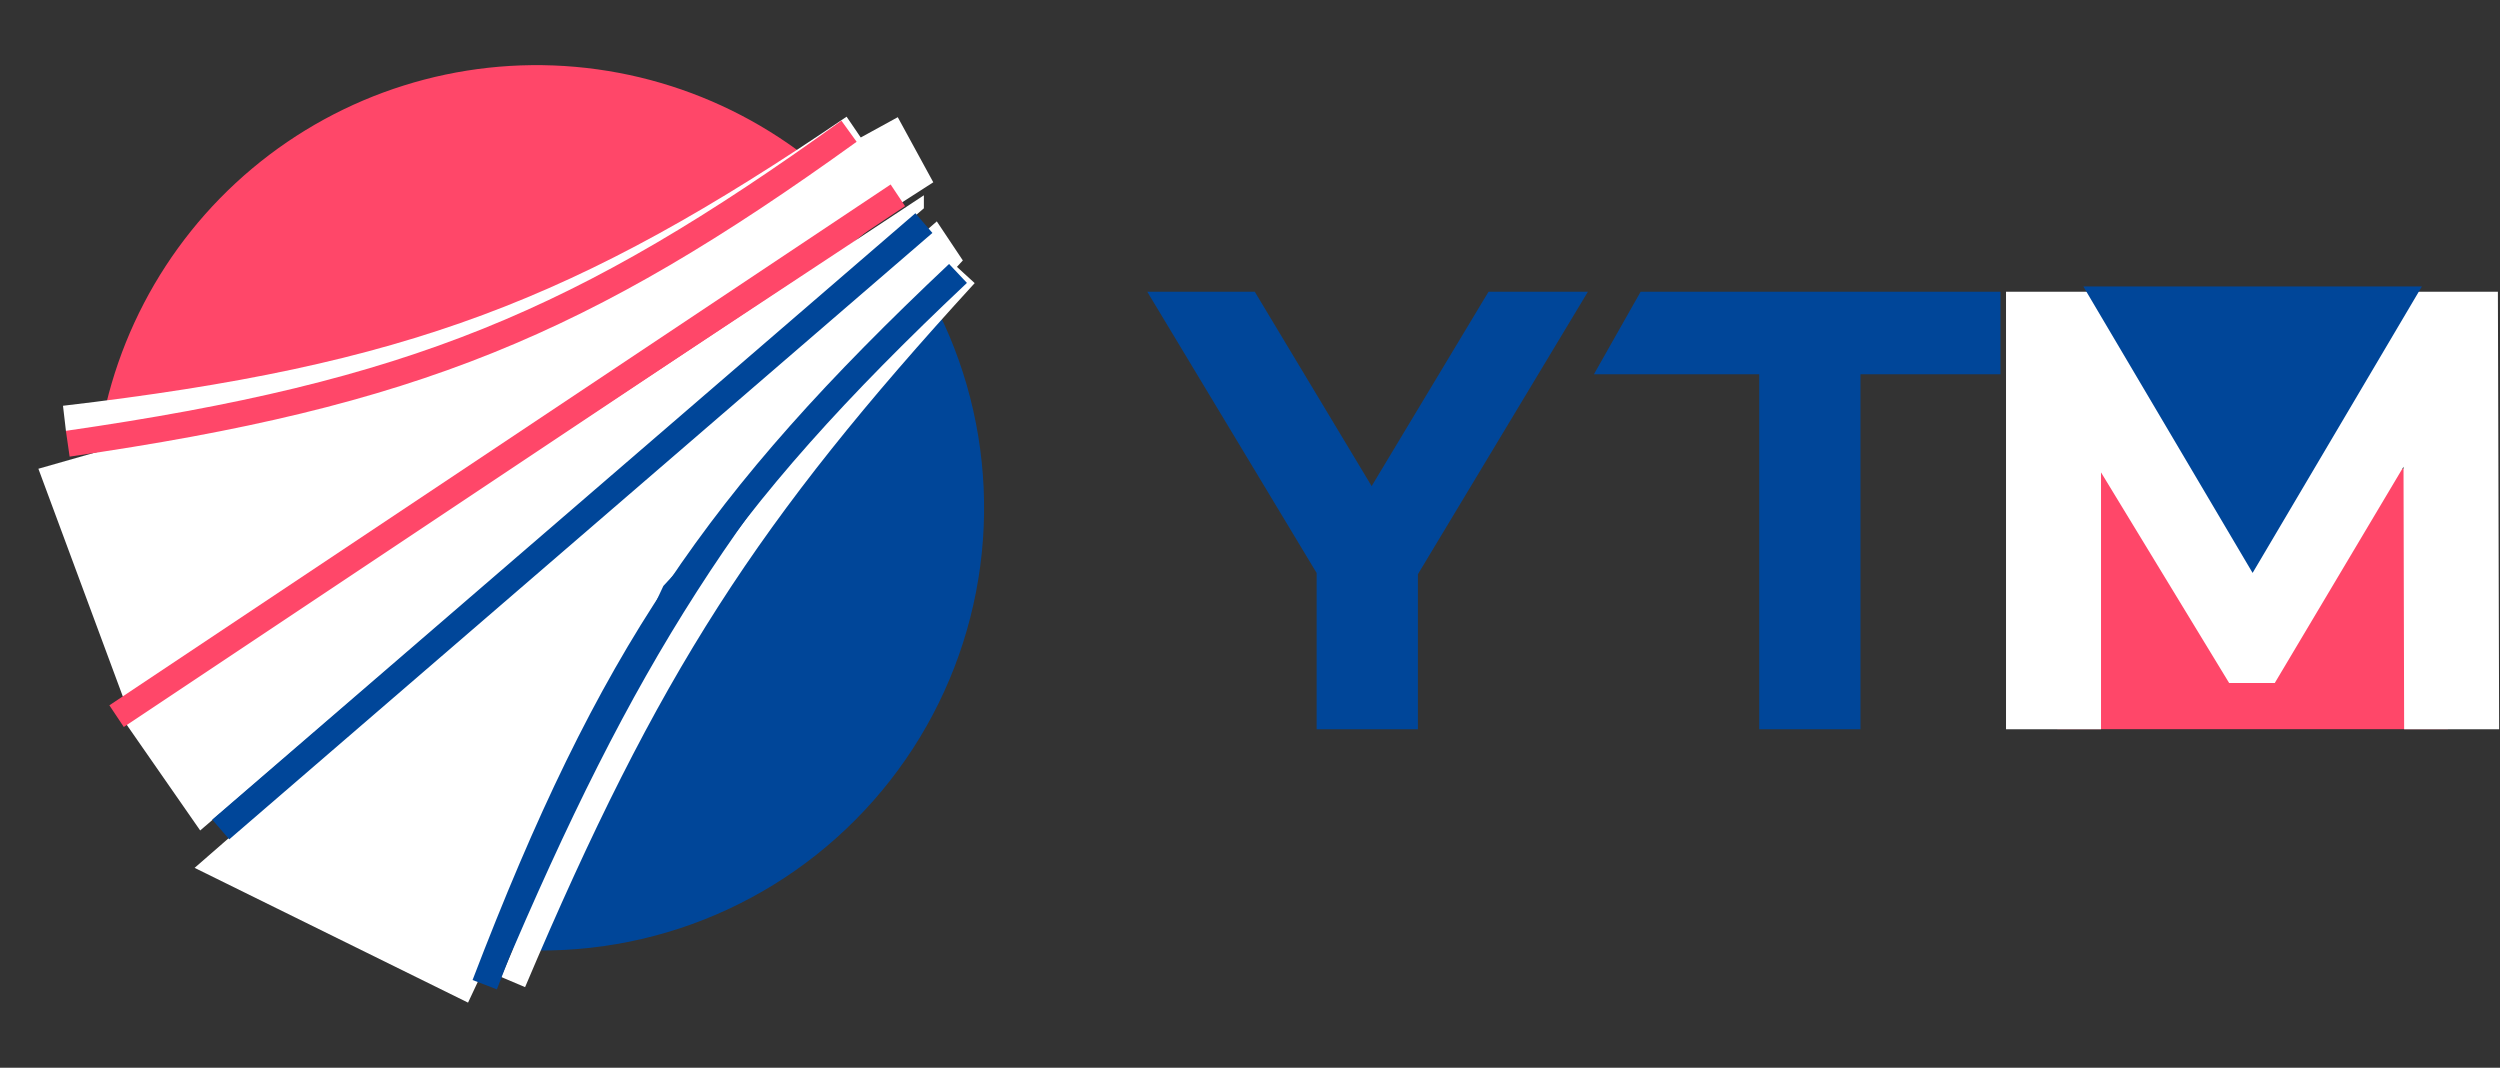
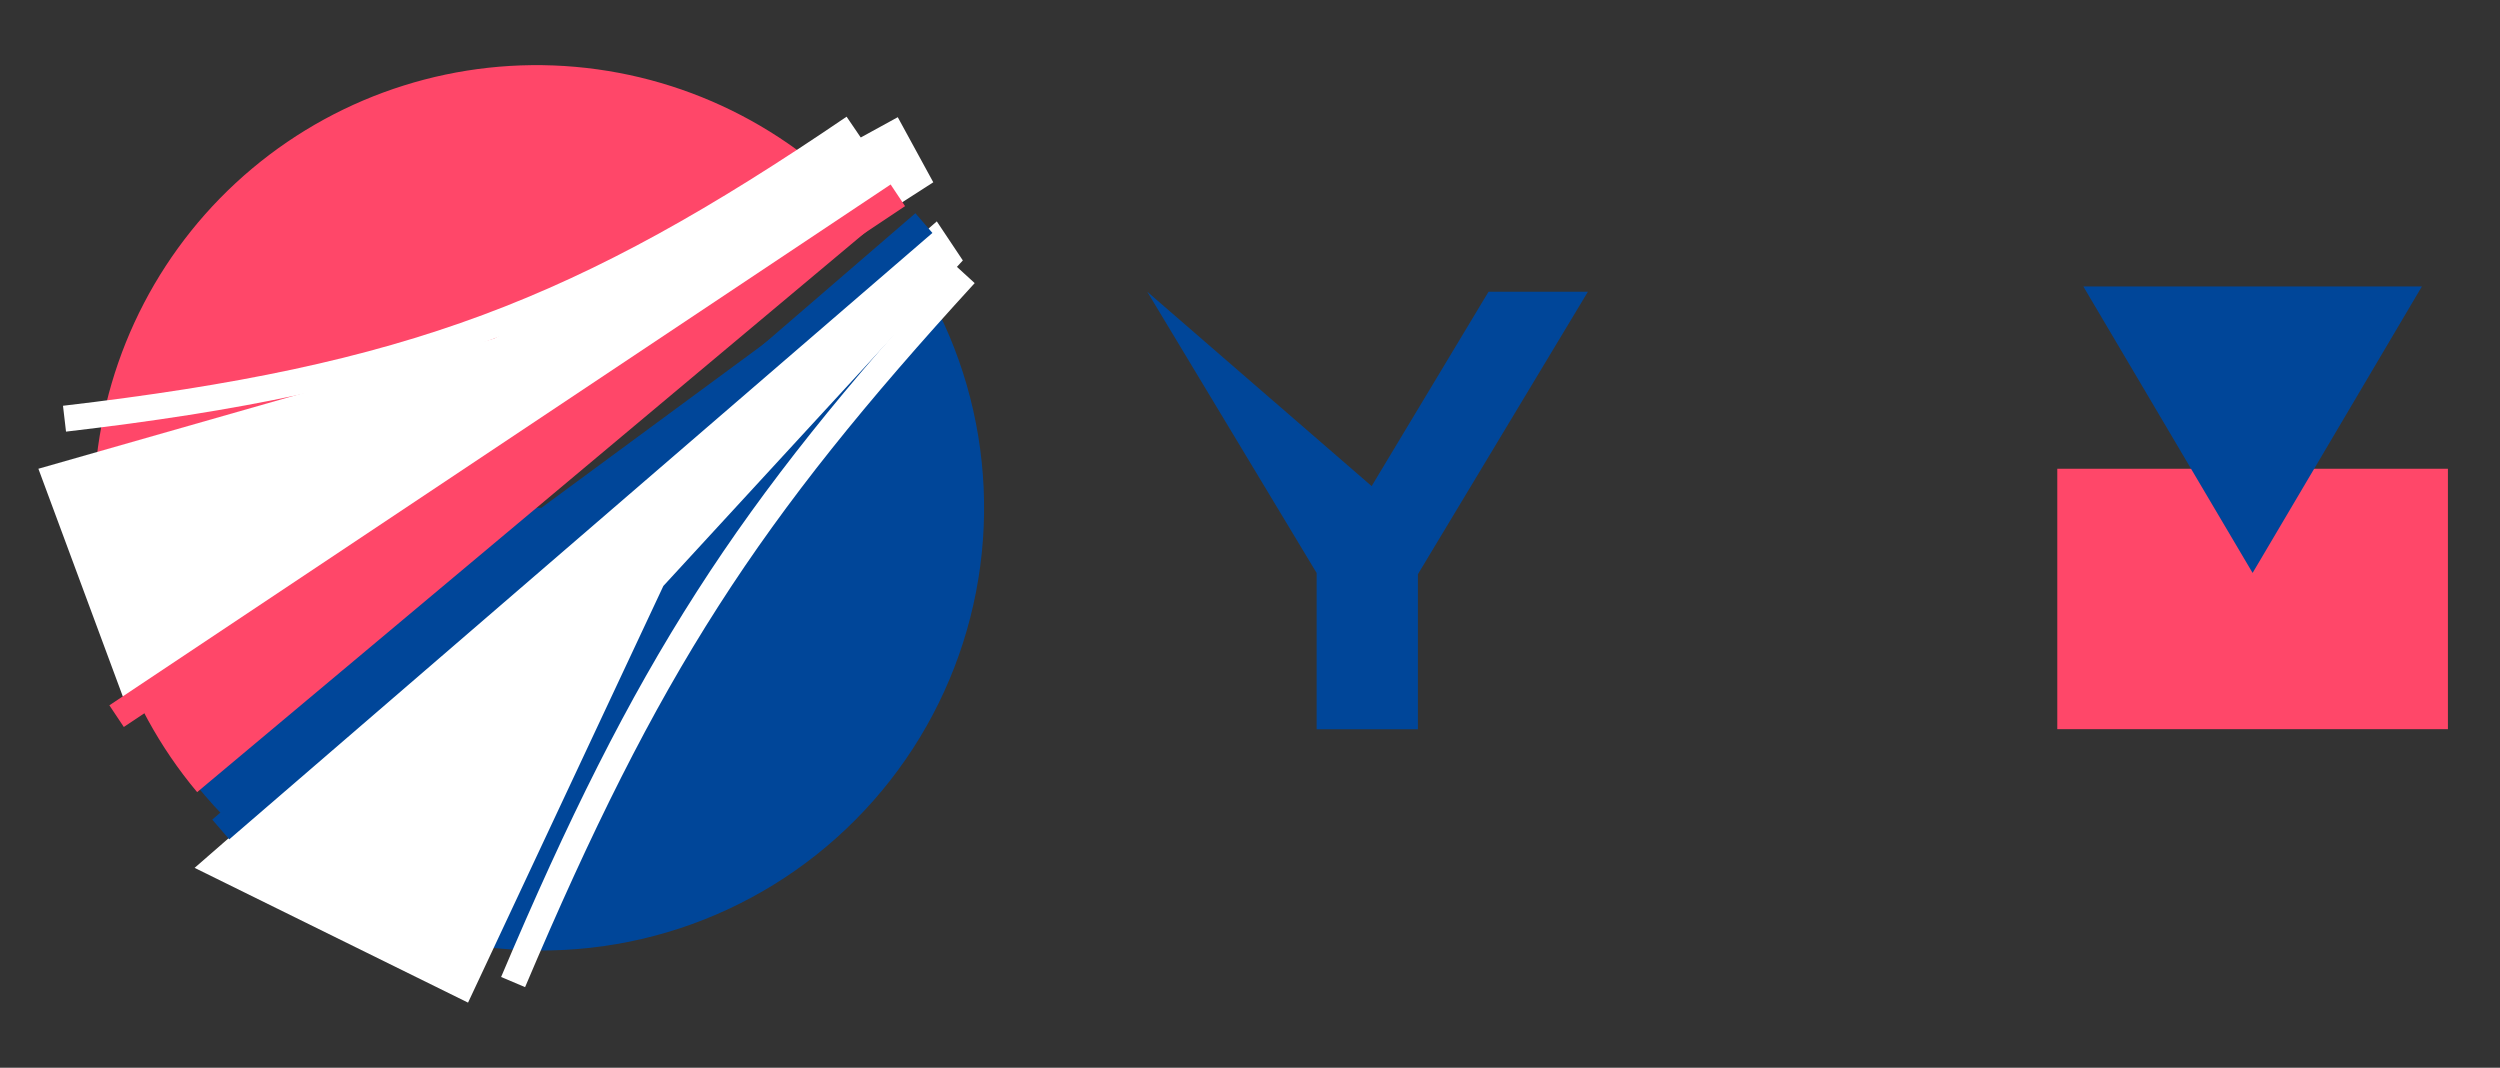
<svg xmlns="http://www.w3.org/2000/svg" viewBox="0 0 96 41" fill="none">
  <rect x="0" y="0" width="96" height="41" fill="#333333" stroke="none" />
-   <path d="M54.447 22.051V28.003H50.559V22.003L44.055 11.203H48.183L52.671 18.667L57.159 11.203H60.975L54.447 22.051Z" fill="#004699" />
-   <path d="M67.554 14.371H61.207L63 11.203H76.818V14.371H71.442V28.003H67.554V14.371Z" fill="#004699" />
+   <path d="M54.447 22.051V28.003H50.559V22.003L44.055 11.203L52.671 18.667L57.159 11.203H60.975L54.447 22.051Z" fill="#004699" />
  <path d="M79 18H94V28H79V18Z" fill="#FF4769" />
-   <path d="M92.319 28.003L92.295 17.923L87.351 26.227H85.599L80.679 18.139V28.003H77.031V11.203H80.247L86.535 21.643L92.727 11.203H95.919L95.967 28.003H92.319Z" fill="white" />
  <path d="M86.5 22L93 11H80L86.5 22Z" fill="#004699" />
  <path d="M3.789 19.5C3.789 22.188 4.426 24.837 5.648 27.23C6.87 29.624 8.643 31.694 10.819 33.27C12.996 34.846 15.516 35.883 18.171 36.297C20.826 36.711 23.542 36.489 26.096 35.651C28.649 34.812 30.967 33.38 32.859 31.471C34.752 29.563 36.165 27.234 36.983 24.674C37.801 22.113 38 19.396 37.564 16.744C37.129 14.092 36.07 11.581 34.476 9.417L20.789 19.5H3.789Z" fill="#004699" />
  <path d="M33.634 8.584C30.738 5.128 26.589 2.964 22.098 2.567C17.607 2.17 13.142 3.574 9.685 6.469C6.229 9.365 4.065 13.514 3.668 18.006C3.271 22.497 4.675 26.962 7.57 30.418L20.602 19.501L33.634 8.584Z" fill="#FF4769" />
  <path d="M2.477 16.078C15.781 14.524 22.371 11.985 32.79 4.894" stroke="white" />
  <path d="M19.703 37.711C24.842 25.575 28.695 19.674 37.059 10.534" stroke="white" />
-   <path d="M4.798 27.734L35.477 7.499L35.477 7.999L7.687 31.89L4.798 27.734Z" fill="white" />
  <path d="M1.474 18L18.974 13.001L34.474 4.5L35.838 7L4.794 26.954L1.474 18Z" fill="white" />
  <path d="M17.973 38.501L25.473 22.501L36.973 10.001L35.973 8.501L7.473 33.326L17.973 38.501Z" fill="white" />
-   <path d="M18.613 37.812C23.462 25.161 27.514 19.244 36.787 10.5" stroke="#004699" />
-   <path d="M2.602 17.039C15.859 15.126 22.378 12.409 32.602 5.039" stroke="#FF4769" />
  <path d="M8.477 31.852L35.478 8.566" stroke="#004699" />
  <path d="M4.477 27.5L34.477 7.5" stroke="#FF4769" />
</svg>